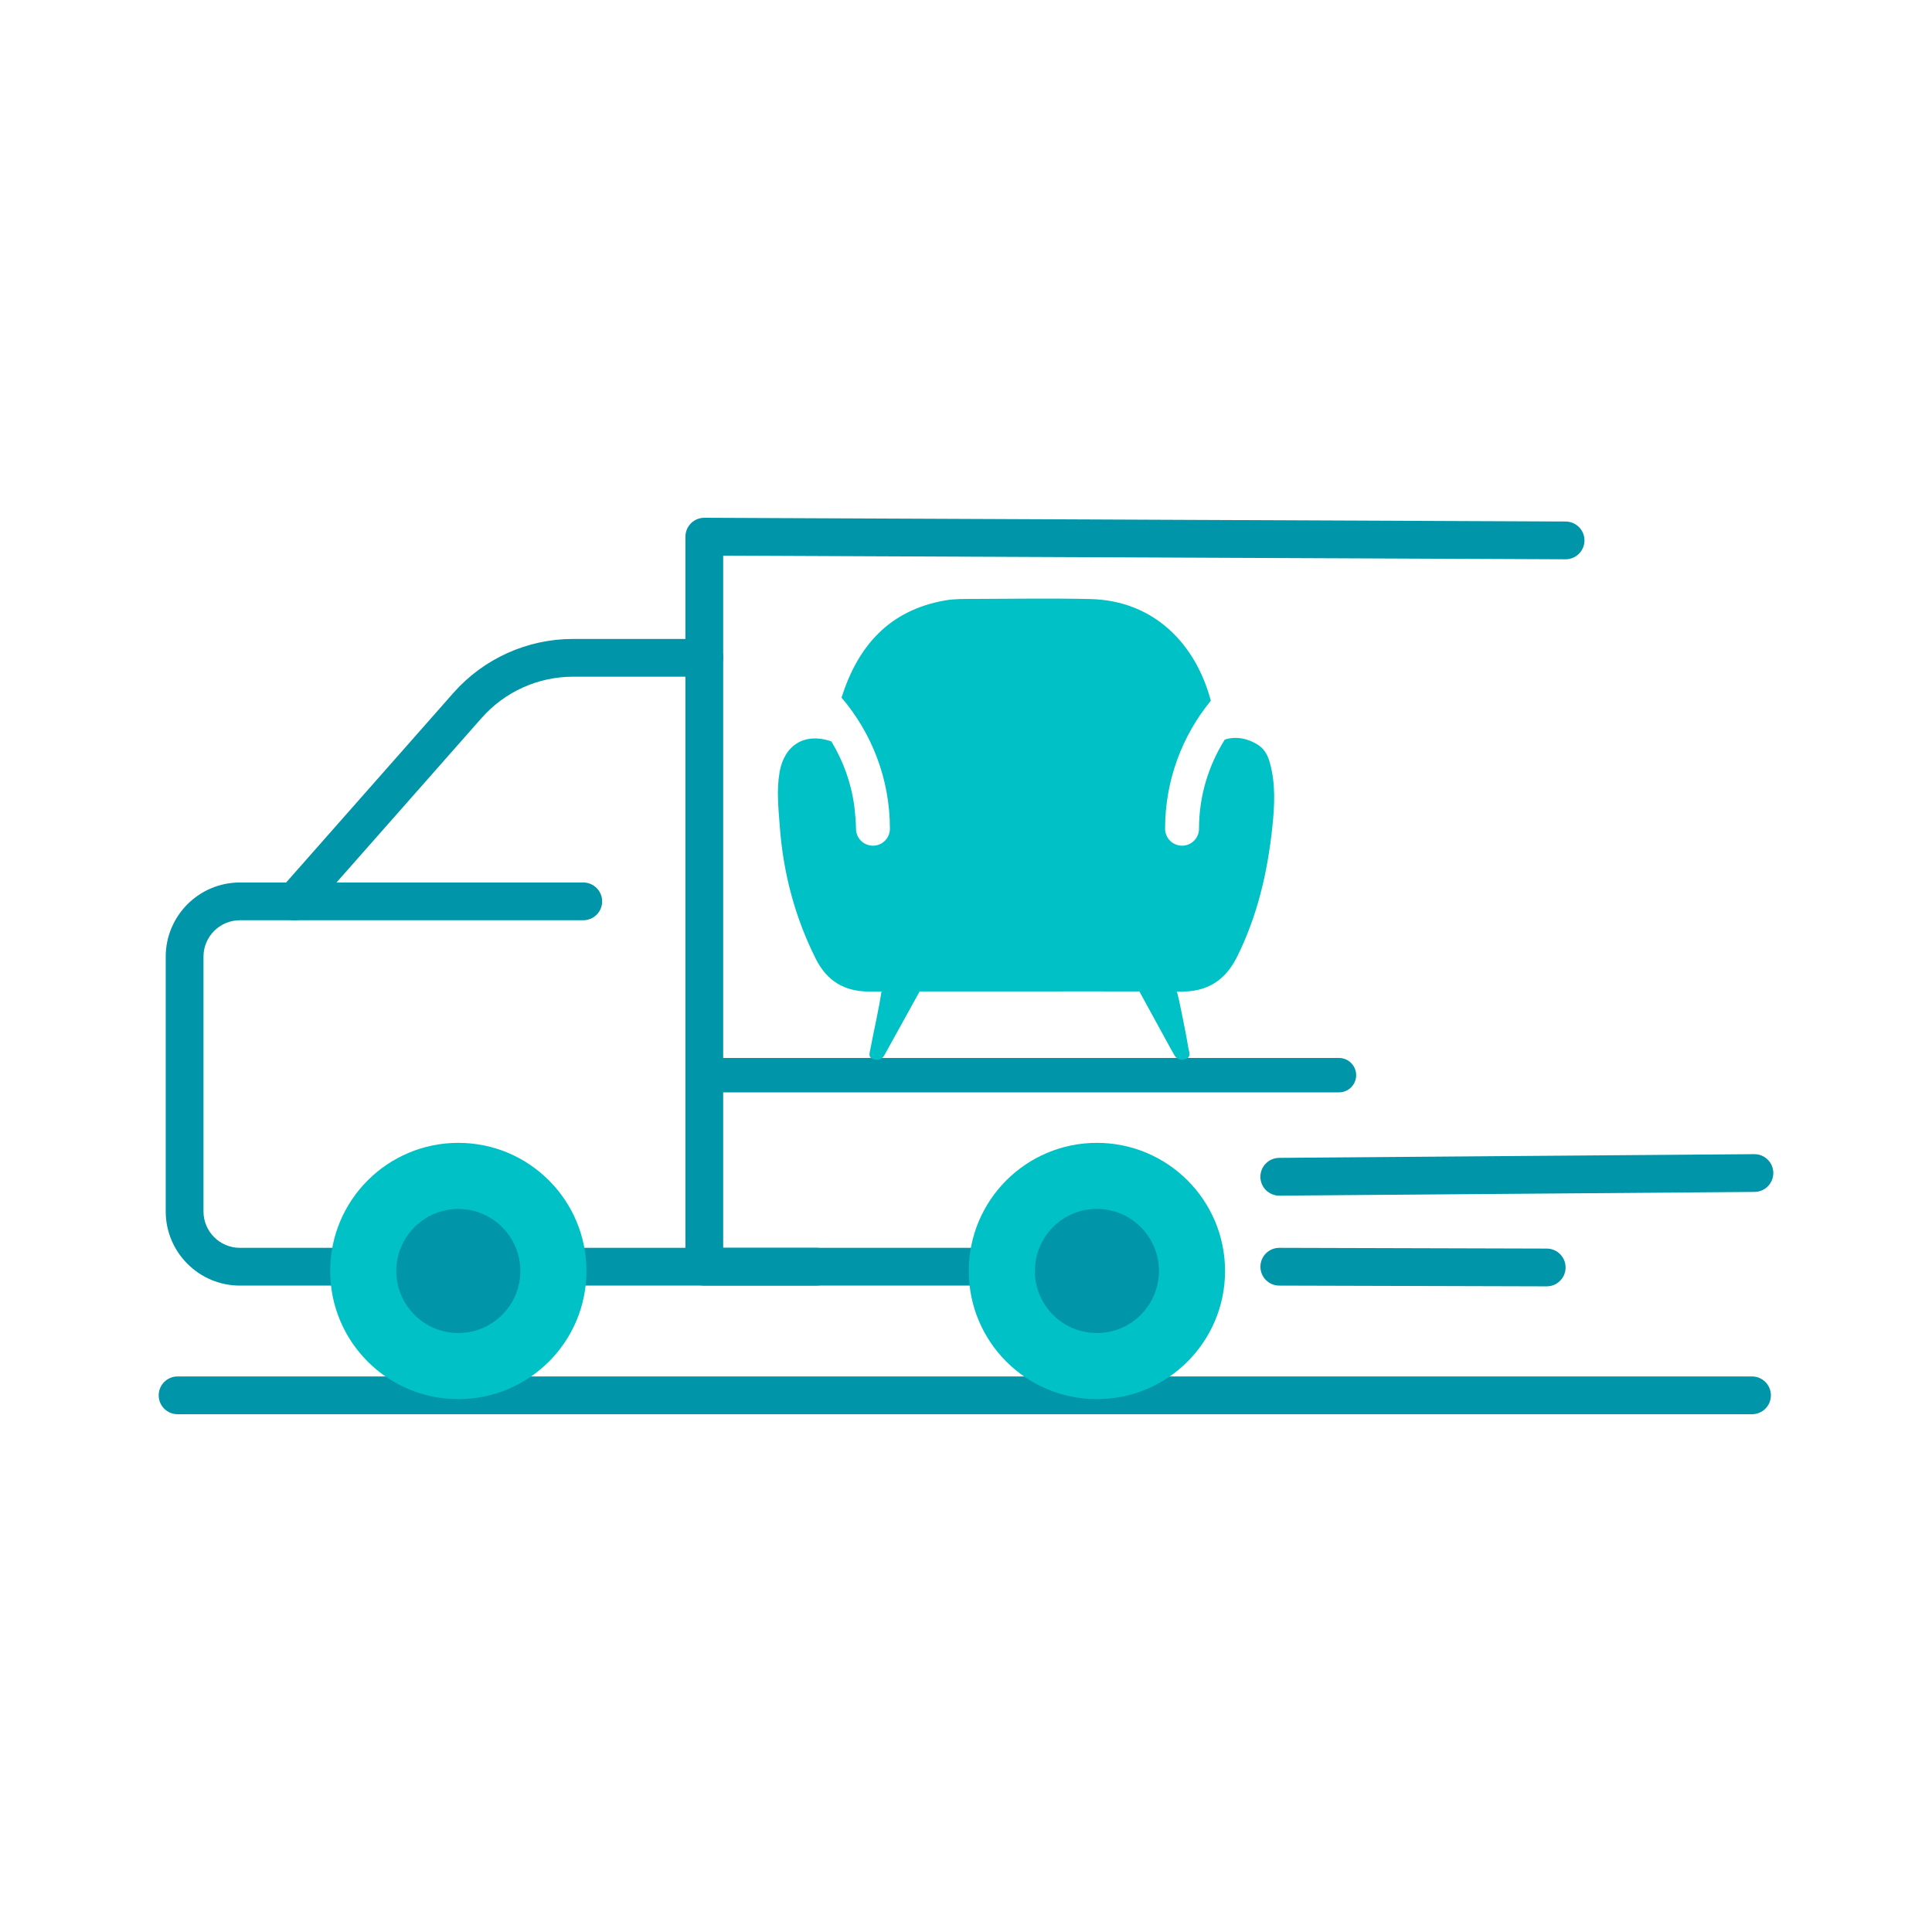
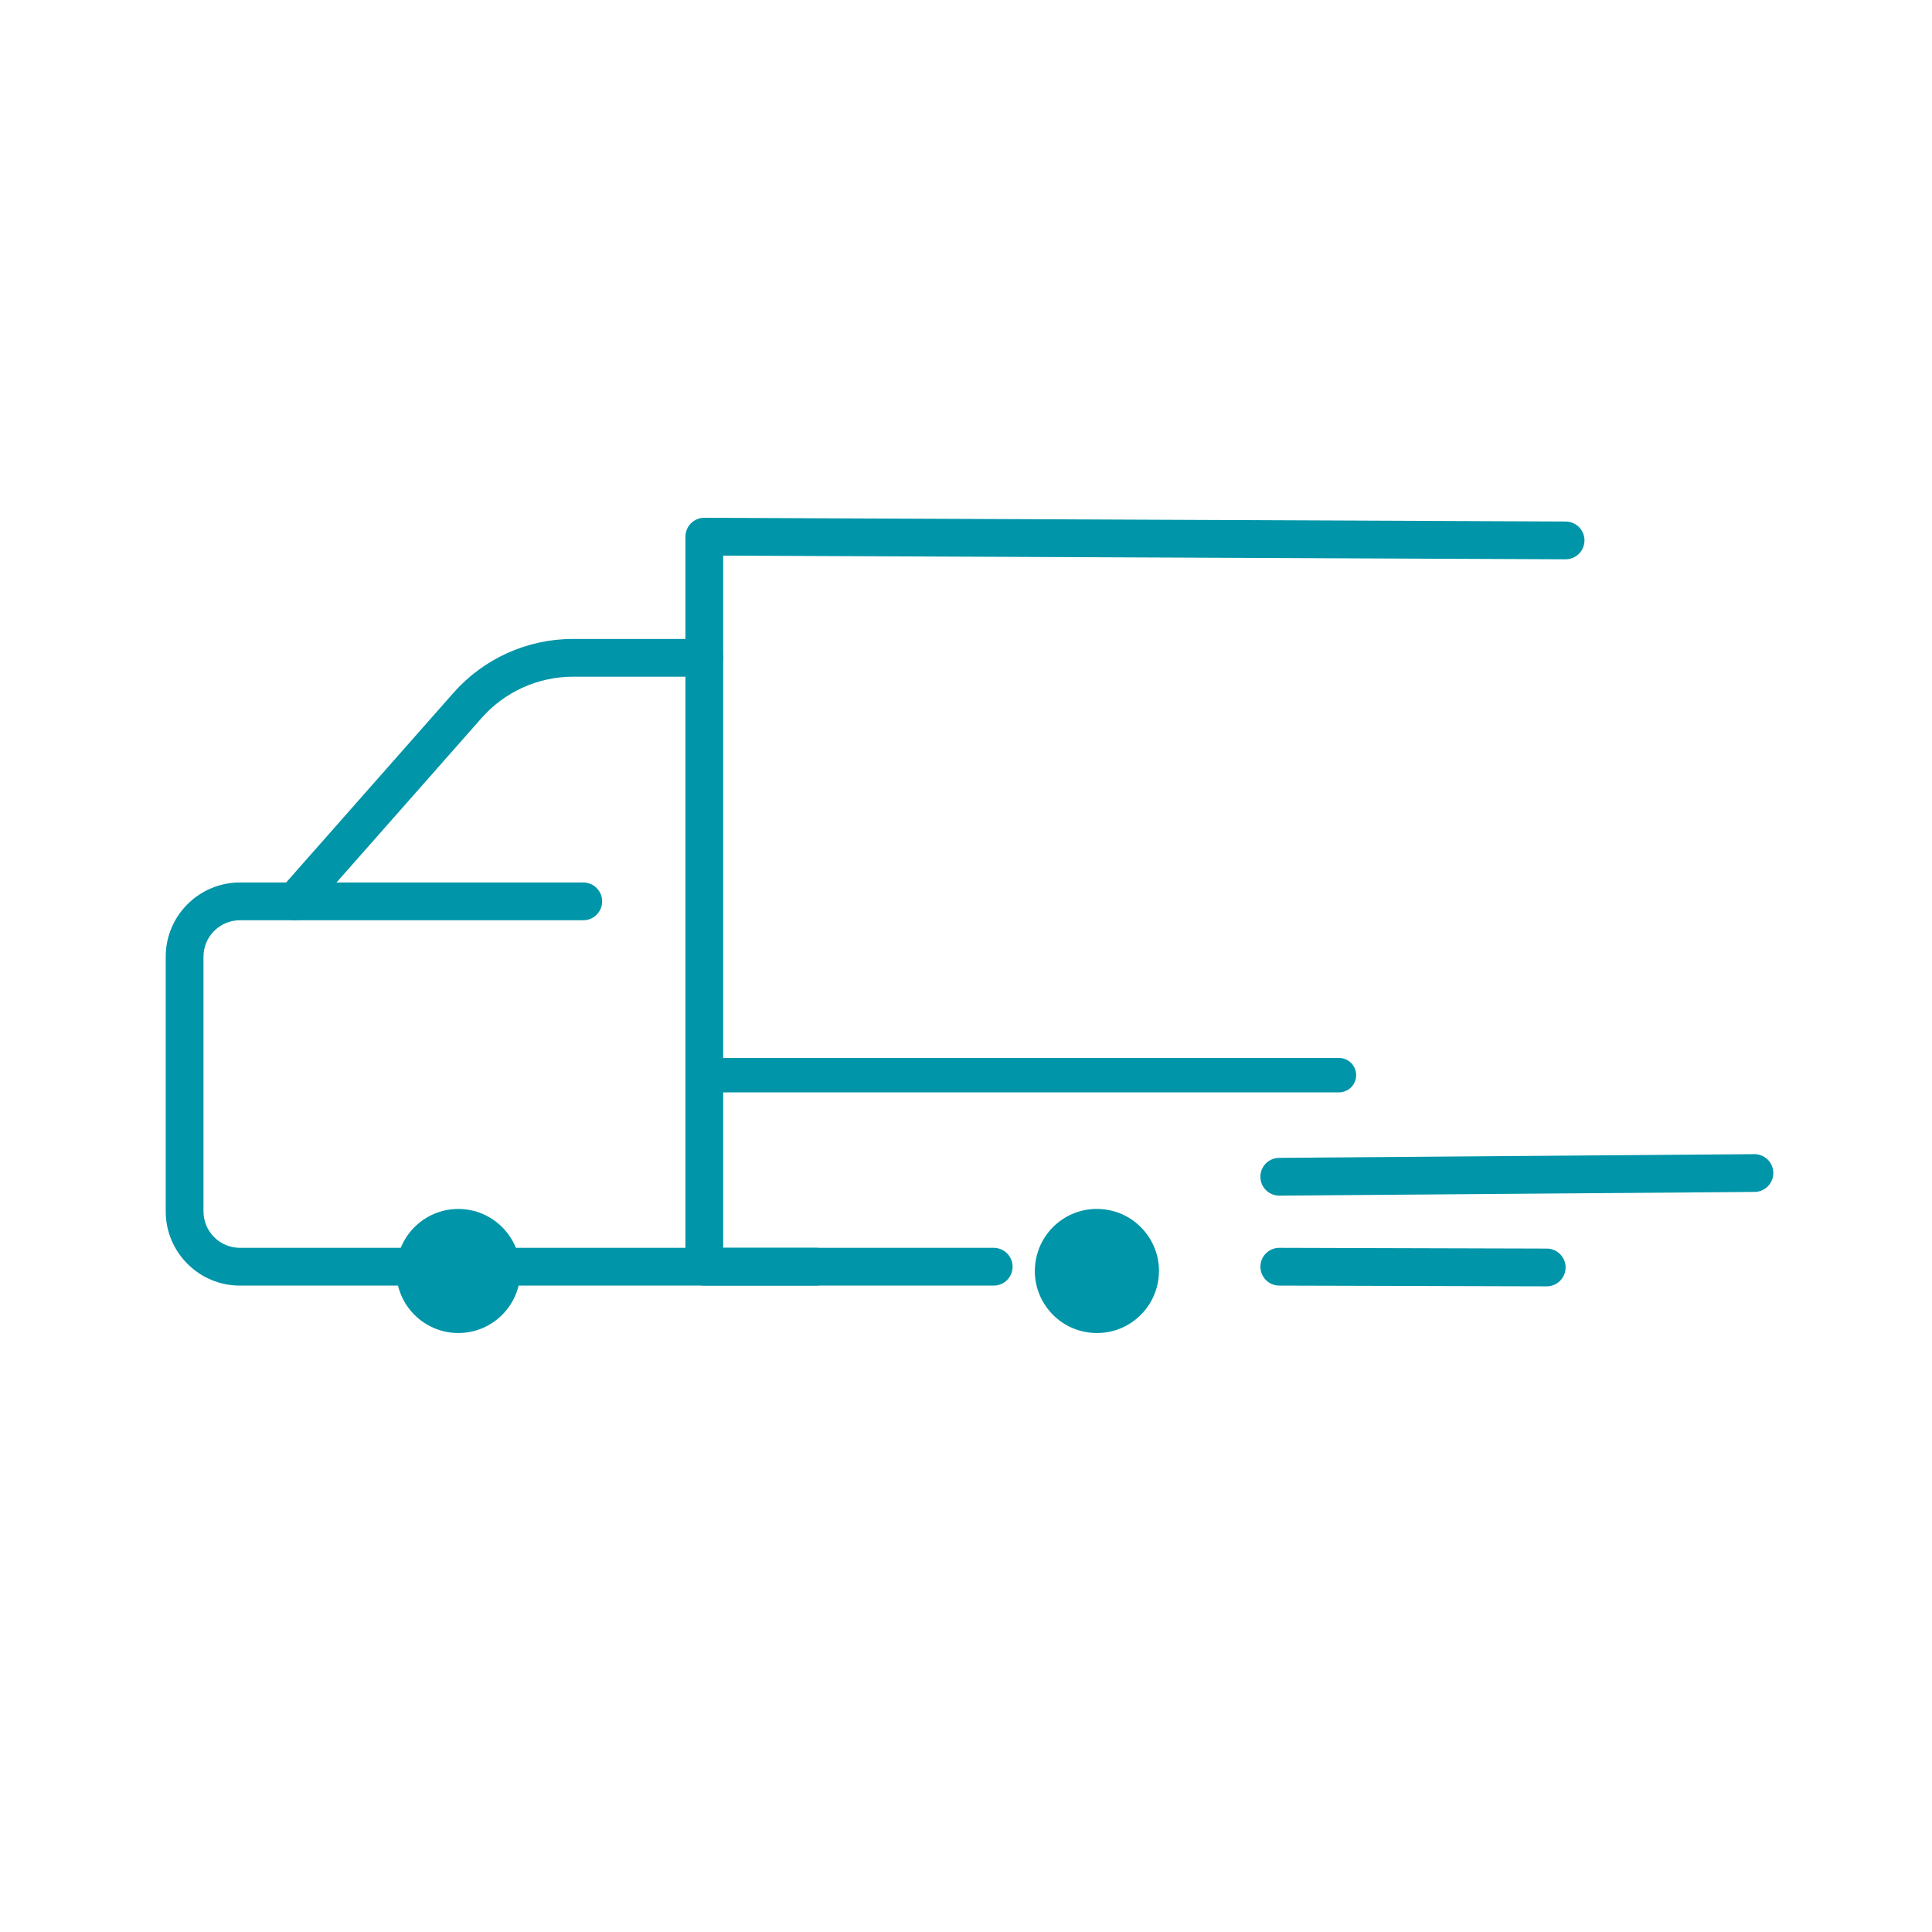
<svg xmlns="http://www.w3.org/2000/svg" id="Layer_1" data-name="Layer 1" viewBox="0 0 800 800">
  <defs>
    <style>
      .cls-1 {
        fill: #00c1c6;
      }

      .cls-1, .cls-2 {
        stroke-width: 0px;
      }

      .cls-2 {
        fill: #0095a8;
      }
    </style>
  </defs>
  <path class="cls-2" d="m337.99,532.34h-46.35c-4.32,0-7.82-3.5-7.82-7.82V222.22c0-2.08.83-4.07,2.3-5.54,1.47-1.46,3.45-2.28,5.52-2.28h.03l356.64,1.55c4.32.02,7.8,3.54,7.79,7.85-.02,4.31-3.52,7.79-7.82,7.79h-.04l-348.78-1.52v286.62h38.53c4.32,0,7.82,3.5,7.82,7.82s-3.5,7.82-7.82,7.82Z" />
  <path class="cls-2" d="m640.46,532.65h-.02l-110.73-.31c-4.32-.01-7.81-3.52-7.8-7.84.01-4.31,3.51-7.8,7.82-7.8h.02l110.73.31c4.32.01,7.81,3.52,7.8,7.84-.01,4.31-3.51,7.8-7.82,7.8Z" />
  <path class="cls-2" d="m529.72,495.09c-4.29,0-7.79-3.46-7.82-7.76-.03-4.32,3.44-7.85,7.76-7.88l196.75-1.54h.06c4.29,0,7.79,3.46,7.82,7.76.03,4.32-3.44,7.85-7.76,7.88l-196.75,1.54h-.06Z" />
  <path class="cls-2" d="m554.44,452.32h-256.72c-3.93,0-7.12-3.19-7.12-7.12s3.19-7.12,7.12-7.12h256.72c3.93,0,7.12,3.19,7.12,7.12s-3.19,7.12-7.12,7.12Z" />
  <path class="cls-2" d="m411.46,532.34H99.33c-16.93,0-30.71-13.78-30.71-30.71v-105.5c0-16.93,13.78-30.71,30.71-30.71h142.19c4.32,0,7.82,3.5,7.82,7.82s-3.5,7.82-7.82,7.82H99.33c-8.31,0-15.07,6.76-15.07,15.07v105.5c0,8.31,6.76,15.07,15.07,15.07h312.14c4.32,0,7.82,3.5,7.82,7.82s-3.5,7.82-7.82,7.82Z" />
  <path class="cls-2" d="m122.02,381.06c-1.84,0-3.68-.64-5.17-1.96-3.24-2.86-3.55-7.8-.69-11.04l71.57-81.13c12.54-14.21,30.59-22.36,49.54-22.36h54.37c4.32,0,7.82,3.5,7.82,7.82s-3.5,7.82-7.82,7.82h-54.37c-14.46,0-28.24,6.22-37.81,17.06l-71.57,81.13c-1.55,1.75-3.7,2.65-5.87,2.65Z" />
-   <path class="cls-2" d="m725.47,585.6H73.53c-4.32,0-7.82-3.5-7.82-7.82s3.5-7.82,7.82-7.82h651.94c4.32,0,7.82,3.5,7.82,7.82s-3.5,7.82-7.82,7.82Z" />
-   <circle class="cls-1" cx="454.21" cy="526.29" r="53.06" />
  <path class="cls-2" d="m454.27,551.98c12.98,0,23.92-9.76,25.45-22.69.81-6.82-1.09-13.53-5.35-18.92-4.25-5.39-10.34-8.8-17.16-9.6-1.03-.12-2.06-.18-3.08-.18-12.98,0-23.92,9.76-25.44,22.69-.81,6.82,1.09,13.53,5.35,18.92,4.25,5.39,10.34,8.8,17.16,9.6,1.02.12,2.06.18,3.07.18Z" />
-   <circle class="cls-1" cx="189.78" cy="526.29" r="53.06" />
  <path class="cls-2" d="m189.78,551.98c14.17,0,25.69-11.53,25.69-25.69,0-14.17-11.53-25.69-25.69-25.69-14.17,0-25.69,11.53-25.69,25.69,0,14.17,11.52,25.69,25.69,25.69Z" />
-   <path class="cls-1" d="m520.91,308.42c-4.74-2.97-9.64-3.54-13.77-2.16-6.71,10.72-10.66,23.34-10.66,36.9,0,3.88-3.14,7.02-7.02,7.02s-7.02-3.14-7.02-7.02c0-20.1,7.11-38.56,18.93-53-6.08-23.03-23.12-41.54-50.05-42.12-15.97-.34-31.95-.1-47.93-.04-4.02.02-8.12-.08-12.06.62-23.15,4.06-36.11,18.9-42.87,40.25,12.47,14.63,20.03,33.58,20.03,54.29,0,3.88-3.14,7.02-7.02,7.02s-7.02-3.14-7.02-7.02c0-1.62-.13-3.21-.24-4.8-.15-1.49-.3-2.98-.45-4.47-1.3-9.74-4.61-18.82-9.5-26.86-.17-.06-.31-.15-.48-.2-10.7-3.48-19.01,1.75-20.96,12.83-1.34,7.59-.48,15.12.08,22.68,1.43,19.22,6.26,37.48,14.92,54.73,4.6,9.17,11.9,13.55,22.14,13.5,1.68,0,3.36,0,5.03,0-1.19,8-3.11,15.89-4.59,23.85-.26,1.39-1.09,3.37,1.09,4.1,1.85.62,3.64.36,4.73-1.61,4.74-8.57,9.5-17.18,14.58-26.37,14.67-.01,29.33,0,44,0,15.67,0,31.34-.05,47,0,4.44,8.12,8.77,16.05,13.08,23.92.33.6.74,1.16,1.03,1.78,1.03,2.23,2.82,3.06,5.04,2.28,2.52-.88,1.36-3.09,1.1-4.68-.81-4.96-1.82-9.88-2.82-14.81-.73-3.61-1.29-6.33-1.92-8.42.45,0,.91,0,1.36,0,11.1.14,18.63-4.5,23.56-14.39,8.47-17.01,12.65-35.13,14.63-53.87.94-8.86,1.38-17.72-1.02-26.45-.83-3.03-2.18-5.74-4.96-7.48Z" />
</svg>